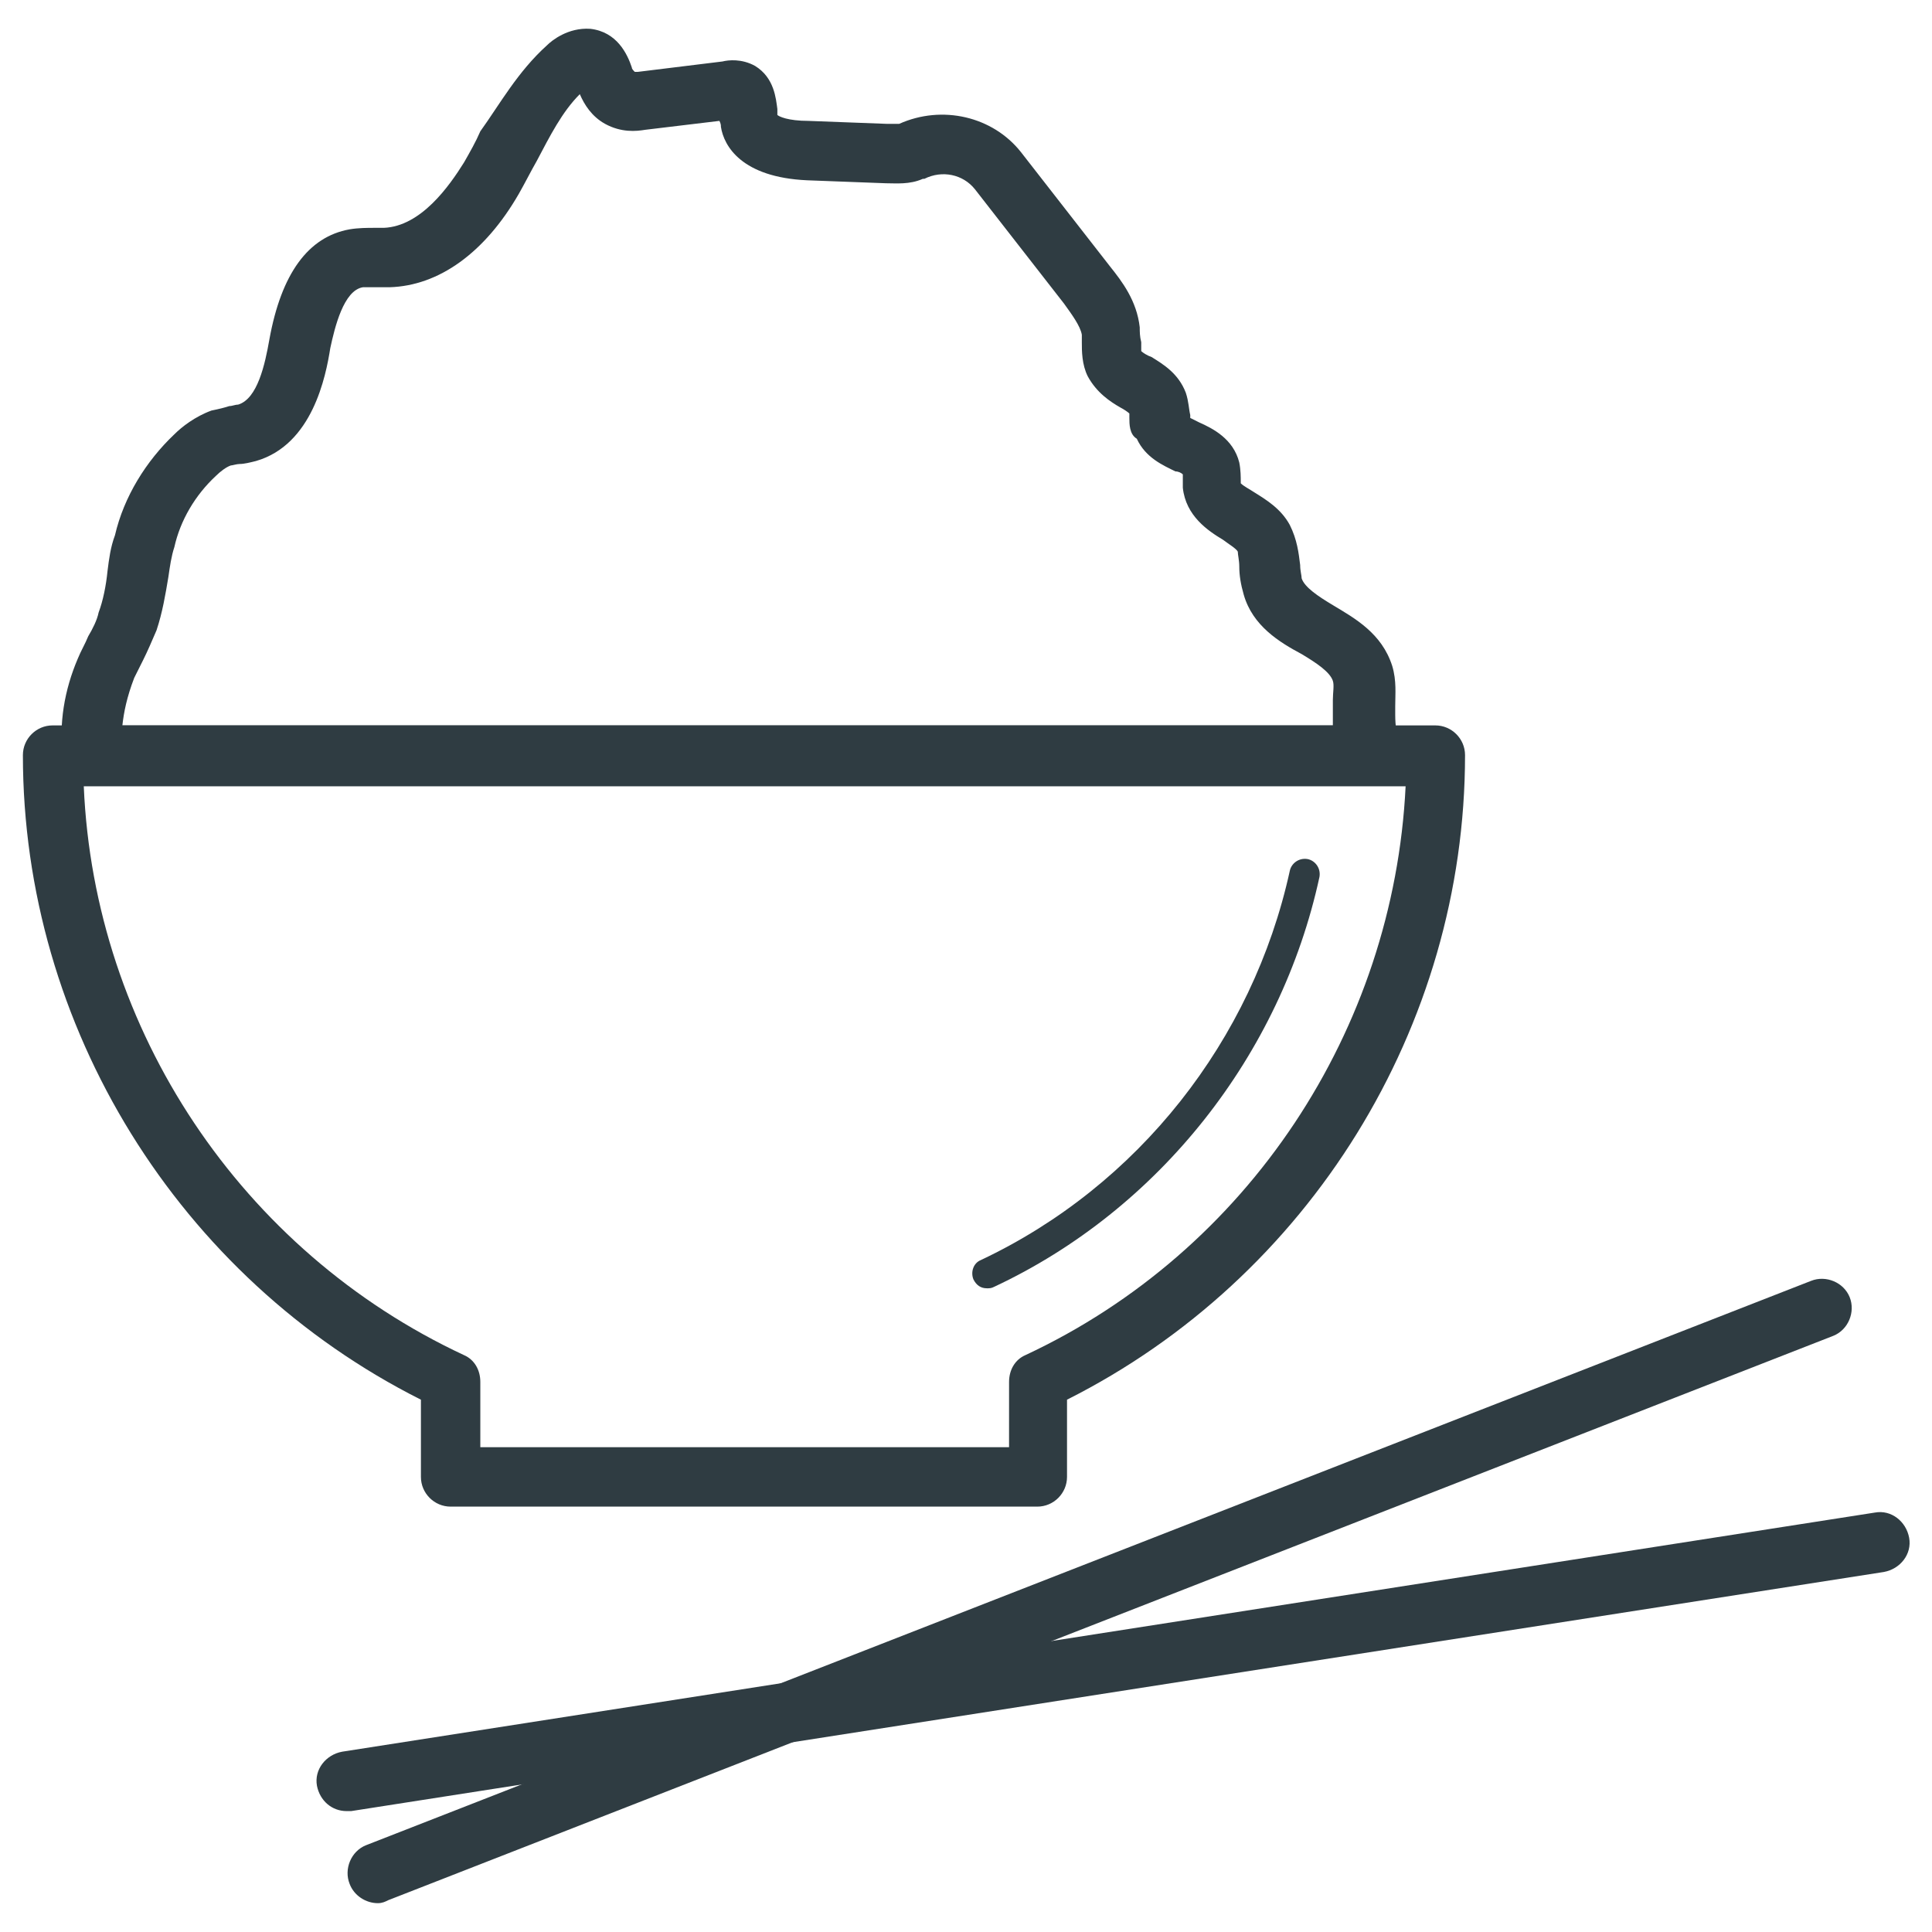
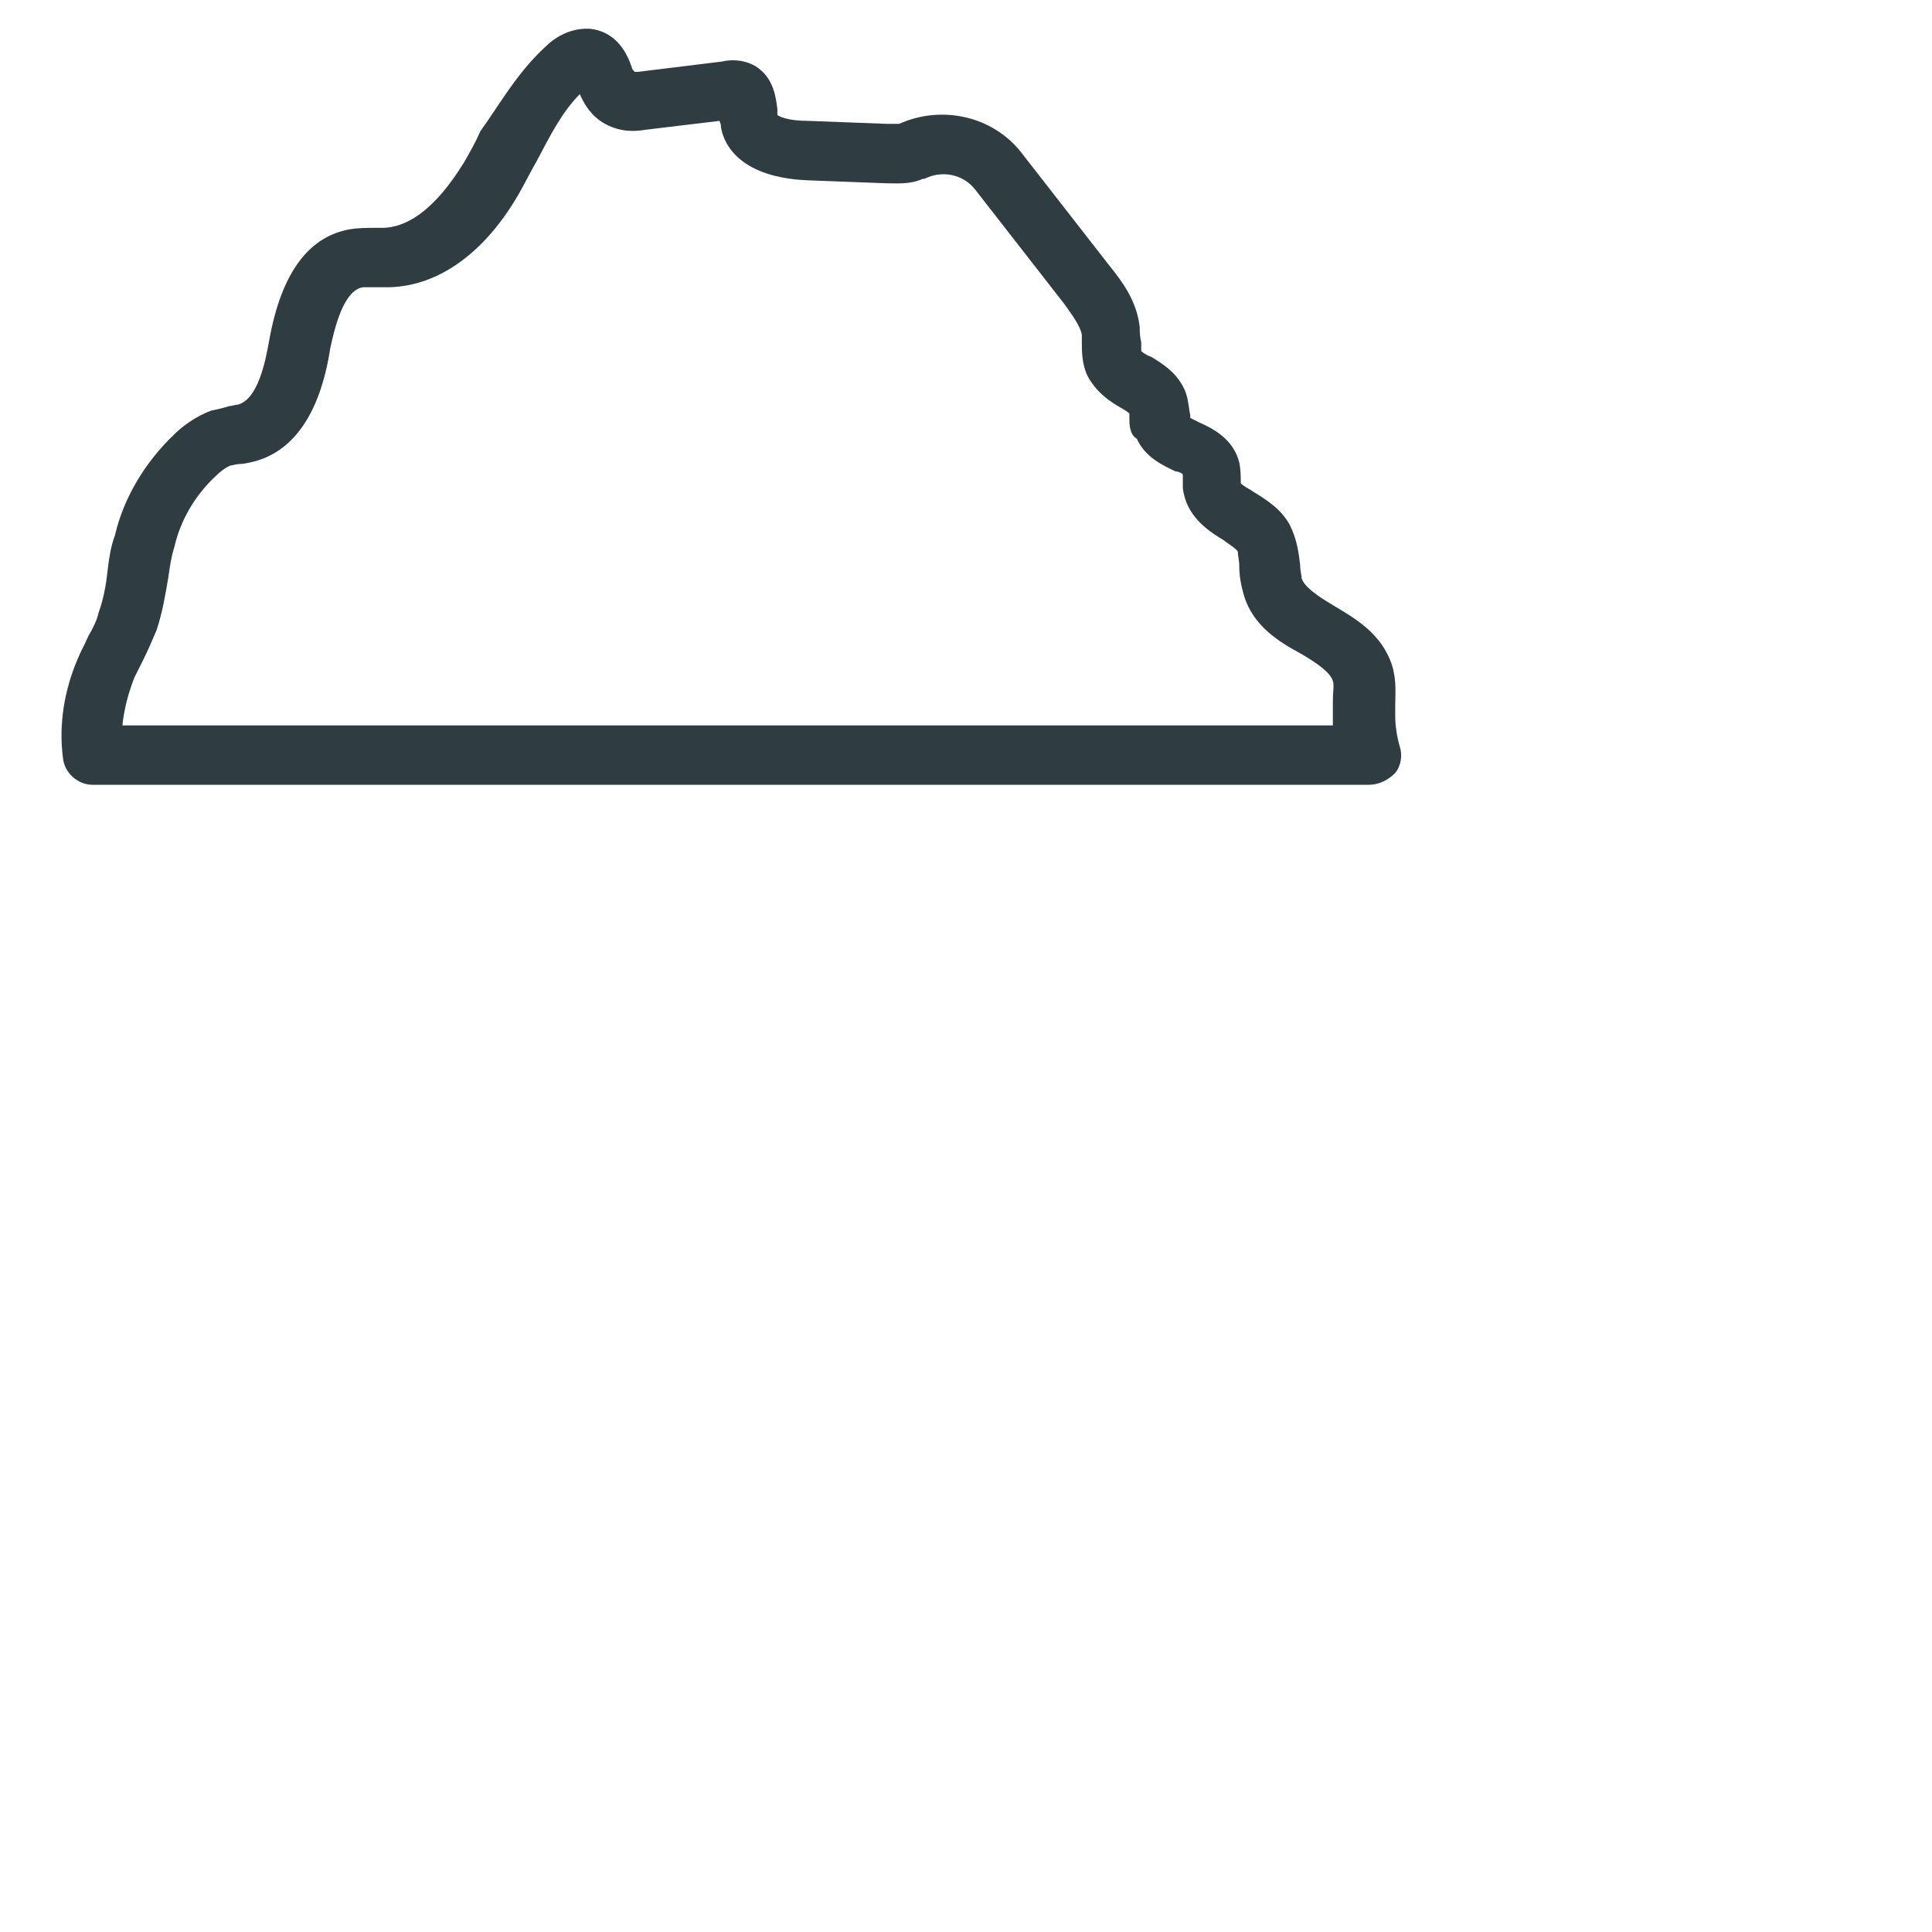
<svg xmlns="http://www.w3.org/2000/svg" width="800px" height="800px" version="1.1" viewBox="144 144 512 512">
  <g fill="#2f3c42">
    <path d="m506.66 351.98h-338.1c-3.938 0-7.477-3.148-7.871-7.086-1.18-9.055 0.395-18.105 3.938-26.371 0.789-1.969 1.969-3.938 2.754-5.902 1.18-1.969 2.363-4.328 2.754-6.297 1.18-3.148 1.969-7.086 2.363-11.02 0.395-3.148 0.789-6.297 1.969-9.445 2.363-10.234 8.266-19.68 15.742-26.766 1.969-1.969 5.512-4.723 9.84-6.297 1.969-0.395 3.543-0.789 4.723-1.18 0.789 0 1.574-0.395 2.363-0.395 5.117-1.574 7.086-10.629 8.266-17.32 3.148-17.32 10.234-27.16 21.254-29.125 2.363-0.395 4.723-0.395 6.691-0.395h2.363c9.84-0.395 17.32-11.02 21.254-17.32 1.574-2.754 3.148-5.512 4.328-8.266 5.113-7.086 9.84-15.746 17.711-22.832 1.18-1.18 5.512-4.723 11.414-4.328 7.086 0.789 9.84 6.691 11.02 10.234 0 0.395 0.395 0.789 0.789 1.18h0.789l22.434-2.754c1.574-0.395 5.117-0.789 8.66 1.18 5.117 3.148 5.512 8.66 5.902 11.414v1.574c0.395 0.395 2.754 1.574 8.266 1.574l20.859 0.789h3.148c11.414-5.117 24.797-1.969 32.273 7.477l23.617 30.309c3.148 3.938 7.086 9.055 7.871 16.137 0 1.18 0 2.363 0.395 3.938v2.363c0.395 0.395 1.574 1.18 2.754 1.574 3.148 1.969 7.086 4.328 9.055 9.445 0.789 2.363 0.789 4.328 1.18 5.902v0.789c0.789 0.395 1.574 0.789 2.363 1.18 3.543 1.574 9.055 4.328 10.629 10.629 0.395 1.969 0.395 3.938 0.395 5.117v0.395c0.789 0.789 2.363 1.574 3.543 2.363 3.148 1.969 7.086 4.328 9.445 8.66 1.969 3.938 2.363 7.477 2.754 10.629 0 1.574 0.395 2.754 0.395 3.543 0.789 2.363 4.328 4.723 8.266 7.086 5.902 3.543 12.988 7.477 15.742 16.137 1.18 3.938 0.789 7.477 0.789 10.629v2.363c0 2.754 0.395 5.512 1.18 8.266 0.789 2.363 0.395 5.117-1.18 7.086-1.969 1.953-4.332 3.137-7.086 3.137zm-330.23-15.746h320.79v-3.543-3.148c0-1.969 0.395-3.938 0-5.117-0.789-2.363-4.328-4.723-8.266-7.086-5.902-3.148-12.988-7.477-15.352-15.742-0.789-2.754-1.18-5.117-1.18-7.477 0-1.574-0.395-3.148-0.395-3.938-0.395-0.789-2.363-1.969-3.938-3.148-3.938-2.363-9.84-6.297-10.629-13.777v-3.543c-0.395-0.395-1.18-0.789-1.969-0.789-3.148-1.574-7.871-3.543-10.234-8.66-1.965-1.176-1.965-3.93-1.965-5.508v-1.18c-0.395-0.395-1.574-1.18-2.363-1.574-2.754-1.574-6.297-3.938-8.66-8.266-1.574-3.148-1.574-6.691-1.574-9.055v-1.969c-0.395-2.363-2.754-5.512-4.723-8.266l-23.617-30.309c-3.148-3.938-8.66-5.117-13.383-2.754h-0.395c-3.543 1.574-7.086 1.18-9.84 1.18l-20.859-0.789c-17.32-0.789-22.043-9.055-22.828-14.168 0-0.395 0-0.789-0.395-1.574l-19.68 2.363c-2.363 0.395-6.297 0.789-10.629-1.574-3.543-1.969-5.512-5.117-6.691-7.871-4.723 4.723-7.871 11.02-11.414 17.711-1.574 2.754-3.148 5.902-4.723 8.66-9.055 15.742-21.254 24.402-34.242 24.797h-3.543-3.543c-5.117 0.789-7.477 10.629-8.66 16.137-1.18 7.477-4.723 25.586-19.68 29.914-1.574 0.395-3.148 0.789-4.328 0.789-0.789 0-1.969 0.395-2.363 0.395-1.18 0.395-2.754 1.574-3.938 2.754-5.512 5.117-9.445 11.809-11.02 18.895-0.789 2.363-1.18 5.117-1.574 7.871-0.789 4.723-1.574 9.445-3.148 14.168-1.18 2.754-2.363 5.512-3.543 7.871-0.789 1.574-1.574 3.148-2.363 4.723-1.961 5.121-2.746 9.055-3.141 12.598z" />
-     <path d="m244.13 648.36c-3.148 0-6.297-1.969-7.477-5.117-1.574-3.938 0.395-8.66 4.328-10.234l382.97-149.57c3.938-1.574 8.66 0.395 10.234 4.328 1.574 3.938-0.395 8.66-4.328 10.234l-382.97 149.57c-0.789 0.398-1.578 0.789-2.758 0.789z" />
-     <path d="m235.87 623.96c-3.938 0-7.086-2.754-7.871-6.691-0.789-4.328 2.363-8.266 6.691-9.055l406.2-63.371c4.328-0.789 8.266 2.363 9.055 6.691s-2.363 8.266-6.691 9.055l-406.2 63.371h-1.18z" />
-     <path d="m418.89 543.27h-155.47c-4.328 0-7.871-3.543-7.871-7.871v-20.469c-64.156-32.273-105.48-98.793-105.48-170.82 0-4.328 3.543-7.871 7.871-7.871h366.44c4.328 0 7.871 3.543 7.871 7.871 0 72.027-41.328 138.55-105.48 170.82v20.469c0 4.328-3.539 7.871-7.871 7.871zm-147.6-15.746h140.12l0.004-17.316c0-3.148 1.574-5.902 4.328-7.086 59.039-27.551 97.613-86.199 100.76-150.75h-350.3c2.754 64.551 41.723 123.2 100.76 150.75 2.754 1.18 4.328 3.938 4.328 7.086z" />
-     <path d="m405.51 485.41c-1.574 0-2.754-0.789-3.543-2.363-0.789-1.969 0-4.328 1.969-5.117 41.723-19.68 72.027-58.254 81.867-103.12 0.395-1.969 2.363-3.543 4.723-3.148 1.969 0.395 3.543 2.363 3.148 4.723-10.234 47.23-42.508 88.168-86.199 108.63-0.781 0.398-1.176 0.398-1.965 0.398z" />
  </g>
</svg>